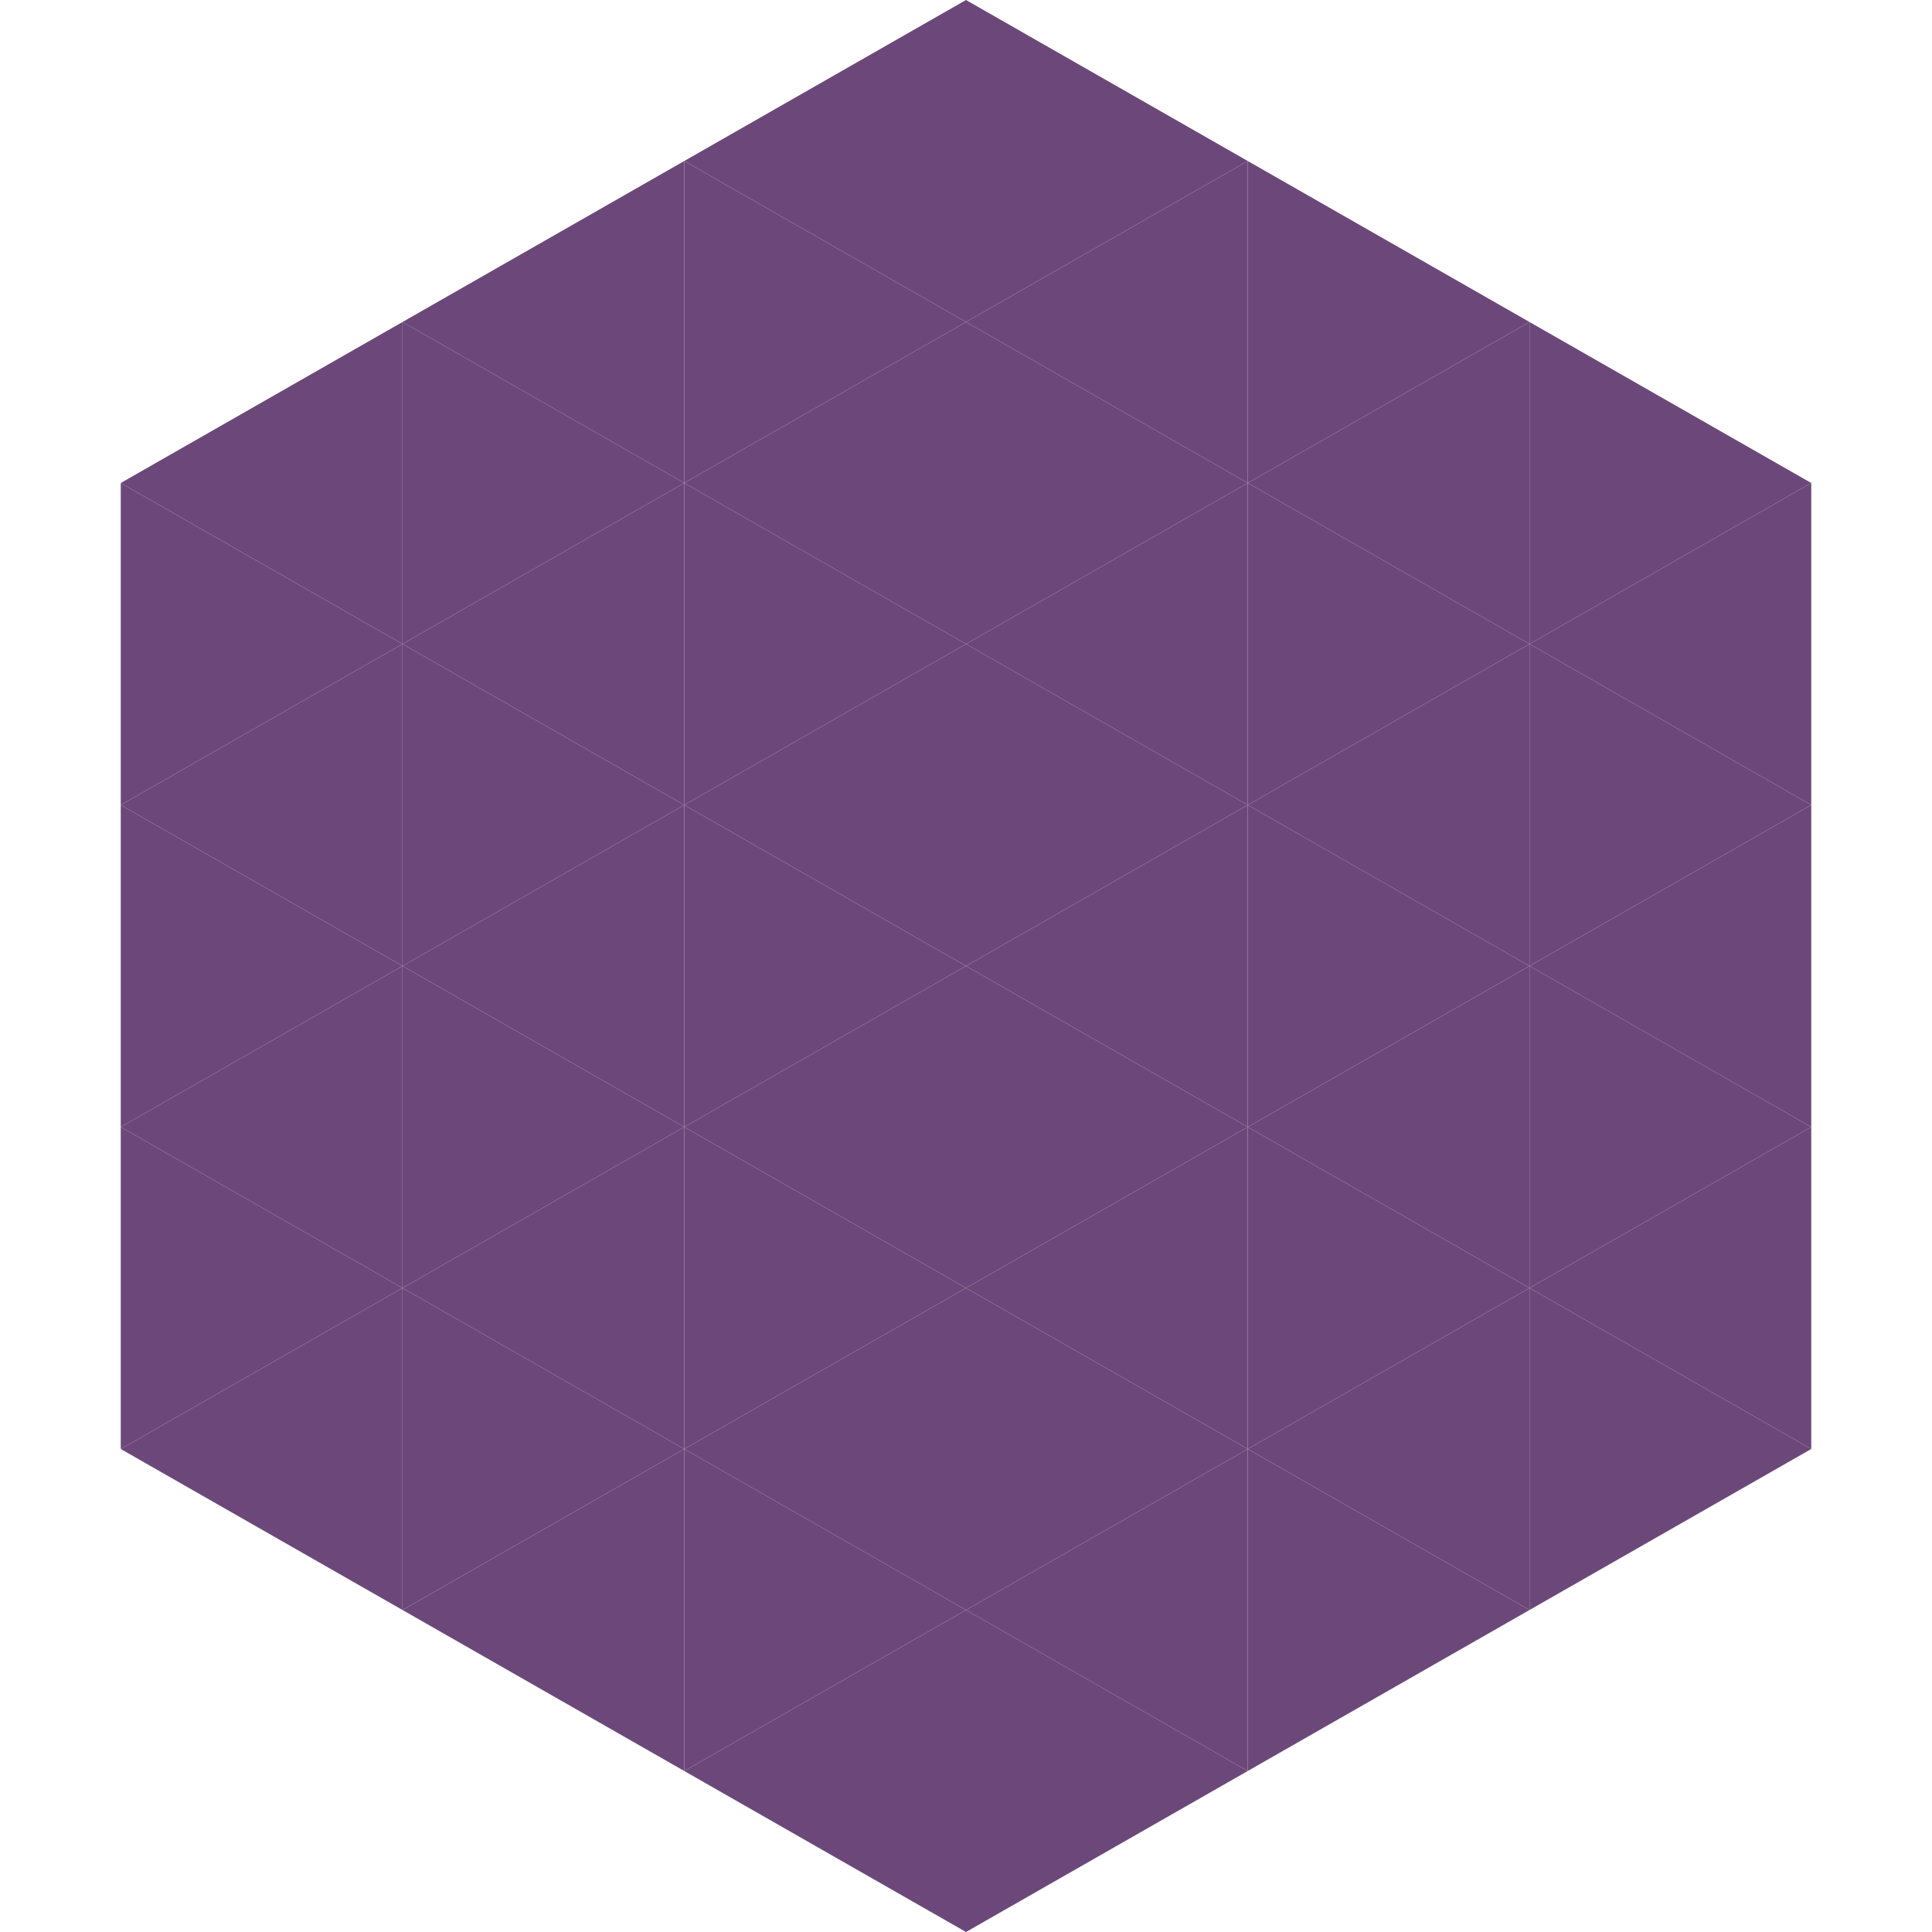
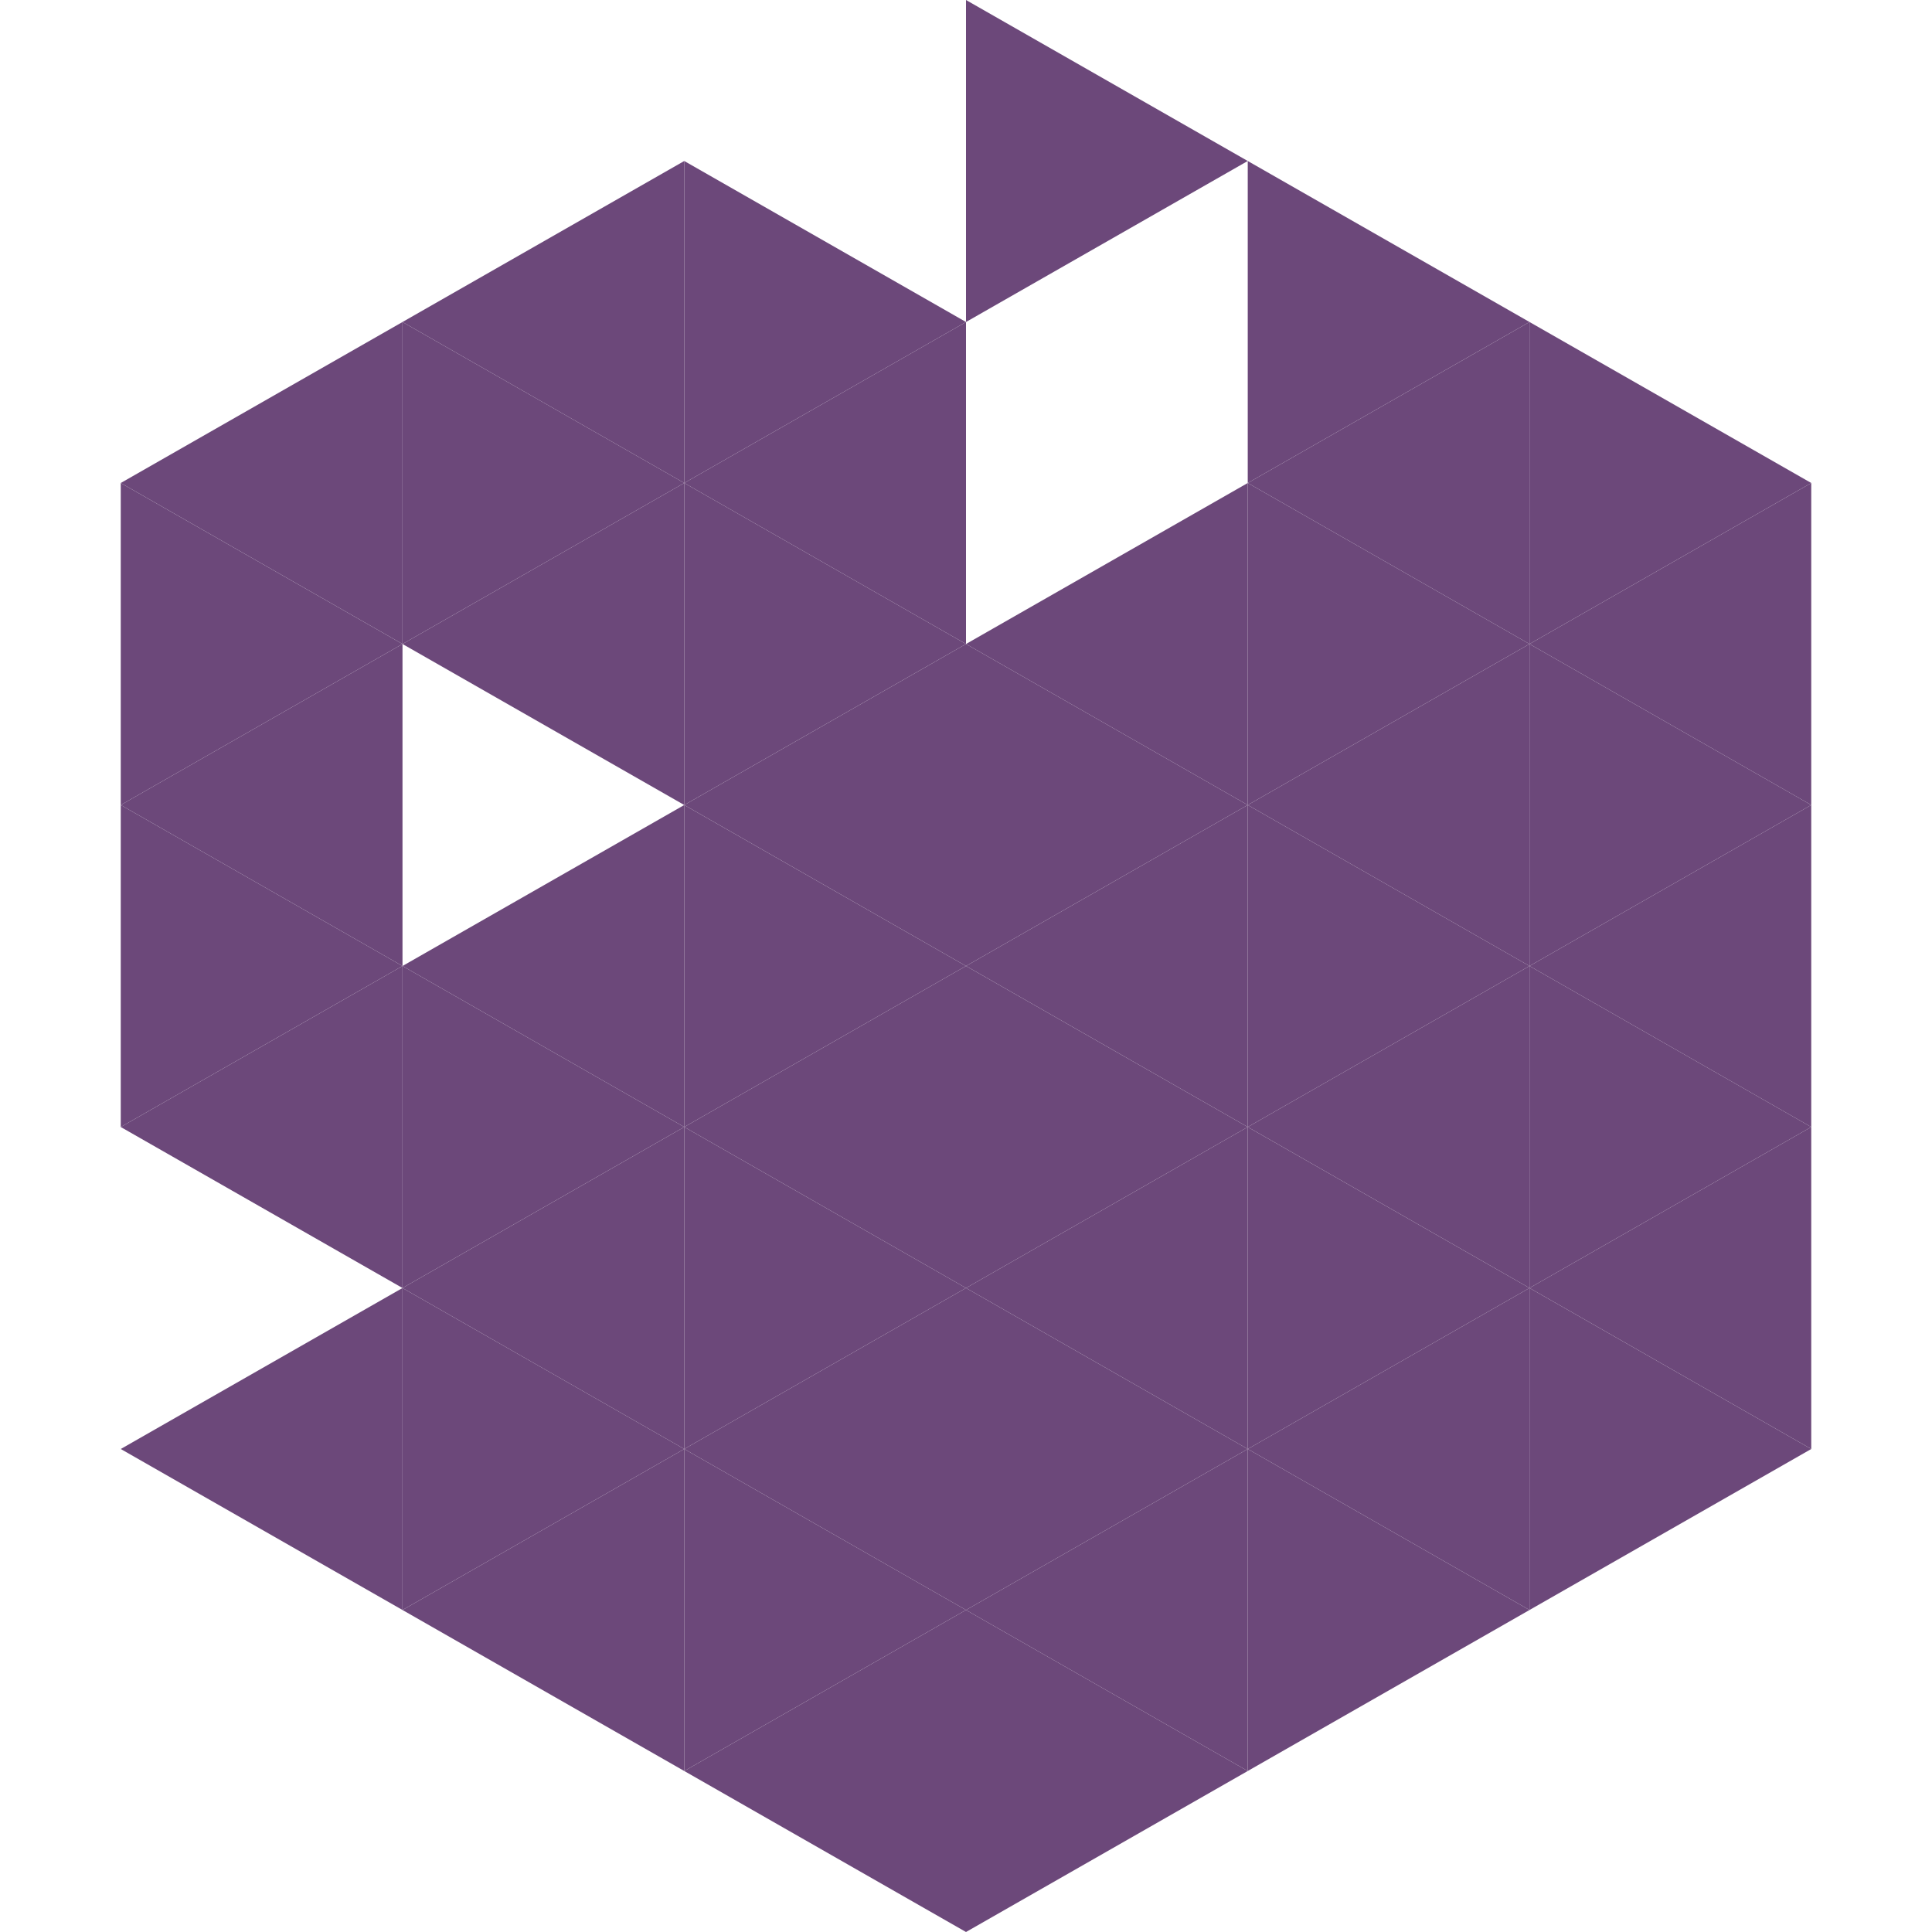
<svg xmlns="http://www.w3.org/2000/svg" width="240" height="240">
  <polygon points="50,40 15,60 50,80" style="fill:rgb(108,72,122)" />
  <polygon points="190,40 225,60 190,80" style="fill:rgb(108,72,122)" />
  <polygon points="15,60 50,80 15,100" style="fill:rgb(108,72,122)" />
  <polygon points="225,60 190,80 225,100" style="fill:rgb(108,72,122)" />
  <polygon points="50,80 15,100 50,120" style="fill:rgb(108,72,122)" />
  <polygon points="190,80 225,100 190,120" style="fill:rgb(108,72,122)" />
  <polygon points="15,100 50,120 15,140" style="fill:rgb(108,72,122)" />
  <polygon points="225,100 190,120 225,140" style="fill:rgb(108,72,122)" />
  <polygon points="50,120 15,140 50,160" style="fill:rgb(108,72,122)" />
  <polygon points="190,120 225,140 190,160" style="fill:rgb(108,72,122)" />
-   <polygon points="15,140 50,160 15,180" style="fill:rgb(108,72,122)" />
  <polygon points="225,140 190,160 225,180" style="fill:rgb(108,72,122)" />
  <polygon points="50,160 15,180 50,200" style="fill:rgb(108,72,122)" />
  <polygon points="190,160 225,180 190,200" style="fill:rgb(108,72,122)" />
  <polygon points="15,180 50,200 15,220" style="fill:rgb(255,255,255); fill-opacity:0" />
  <polygon points="225,180 190,200 225,220" style="fill:rgb(255,255,255); fill-opacity:0" />
  <polygon points="50,0 85,20 50,40" style="fill:rgb(255,255,255); fill-opacity:0" />
  <polygon points="190,0 155,20 190,40" style="fill:rgb(255,255,255); fill-opacity:0" />
  <polygon points="85,20 50,40 85,60" style="fill:rgb(108,72,122)" />
  <polygon points="155,20 190,40 155,60" style="fill:rgb(108,72,122)" />
  <polygon points="50,40 85,60 50,80" style="fill:rgb(108,72,122)" />
  <polygon points="190,40 155,60 190,80" style="fill:rgb(108,72,122)" />
  <polygon points="85,60 50,80 85,100" style="fill:rgb(108,72,122)" />
  <polygon points="155,60 190,80 155,100" style="fill:rgb(108,72,122)" />
-   <polygon points="50,80 85,100 50,120" style="fill:rgb(108,72,122)" />
  <polygon points="190,80 155,100 190,120" style="fill:rgb(108,72,122)" />
  <polygon points="85,100 50,120 85,140" style="fill:rgb(108,72,122)" />
  <polygon points="155,100 190,120 155,140" style="fill:rgb(108,72,122)" />
  <polygon points="50,120 85,140 50,160" style="fill:rgb(108,72,122)" />
  <polygon points="190,120 155,140 190,160" style="fill:rgb(108,72,122)" />
  <polygon points="85,140 50,160 85,180" style="fill:rgb(108,72,122)" />
  <polygon points="155,140 190,160 155,180" style="fill:rgb(108,72,122)" />
  <polygon points="50,160 85,180 50,200" style="fill:rgb(108,72,122)" />
  <polygon points="190,160 155,180 190,200" style="fill:rgb(108,72,122)" />
  <polygon points="85,180 50,200 85,220" style="fill:rgb(108,72,122)" />
  <polygon points="155,180 190,200 155,220" style="fill:rgb(108,72,122)" />
-   <polygon points="120,0 85,20 120,40" style="fill:rgb(108,72,122)" />
  <polygon points="120,0 155,20 120,40" style="fill:rgb(108,72,122)" />
  <polygon points="85,20 120,40 85,60" style="fill:rgb(108,72,122)" />
-   <polygon points="155,20 120,40 155,60" style="fill:rgb(108,72,122)" />
  <polygon points="120,40 85,60 120,80" style="fill:rgb(108,72,122)" />
-   <polygon points="120,40 155,60 120,80" style="fill:rgb(108,72,122)" />
  <polygon points="85,60 120,80 85,100" style="fill:rgb(108,72,122)" />
  <polygon points="155,60 120,80 155,100" style="fill:rgb(108,72,122)" />
  <polygon points="120,80 85,100 120,120" style="fill:rgb(108,72,122)" />
  <polygon points="120,80 155,100 120,120" style="fill:rgb(108,72,122)" />
  <polygon points="85,100 120,120 85,140" style="fill:rgb(108,72,122)" />
  <polygon points="155,100 120,120 155,140" style="fill:rgb(108,72,122)" />
  <polygon points="120,120 85,140 120,160" style="fill:rgb(108,72,122)" />
  <polygon points="120,120 155,140 120,160" style="fill:rgb(108,72,122)" />
  <polygon points="85,140 120,160 85,180" style="fill:rgb(108,72,122)" />
  <polygon points="155,140 120,160 155,180" style="fill:rgb(108,72,122)" />
  <polygon points="120,160 85,180 120,200" style="fill:rgb(108,72,122)" />
  <polygon points="120,160 155,180 120,200" style="fill:rgb(108,72,122)" />
  <polygon points="85,180 120,200 85,220" style="fill:rgb(108,72,122)" />
  <polygon points="155,180 120,200 155,220" style="fill:rgb(108,72,122)" />
  <polygon points="120,200 85,220 120,240" style="fill:rgb(108,72,122)" />
  <polygon points="120,200 155,220 120,240" style="fill:rgb(108,72,122)" />
  <polygon points="85,220 120,240 85,260" style="fill:rgb(255,255,255); fill-opacity:0" />
  <polygon points="155,220 120,240 155,260" style="fill:rgb(255,255,255); fill-opacity:0" />
</svg>